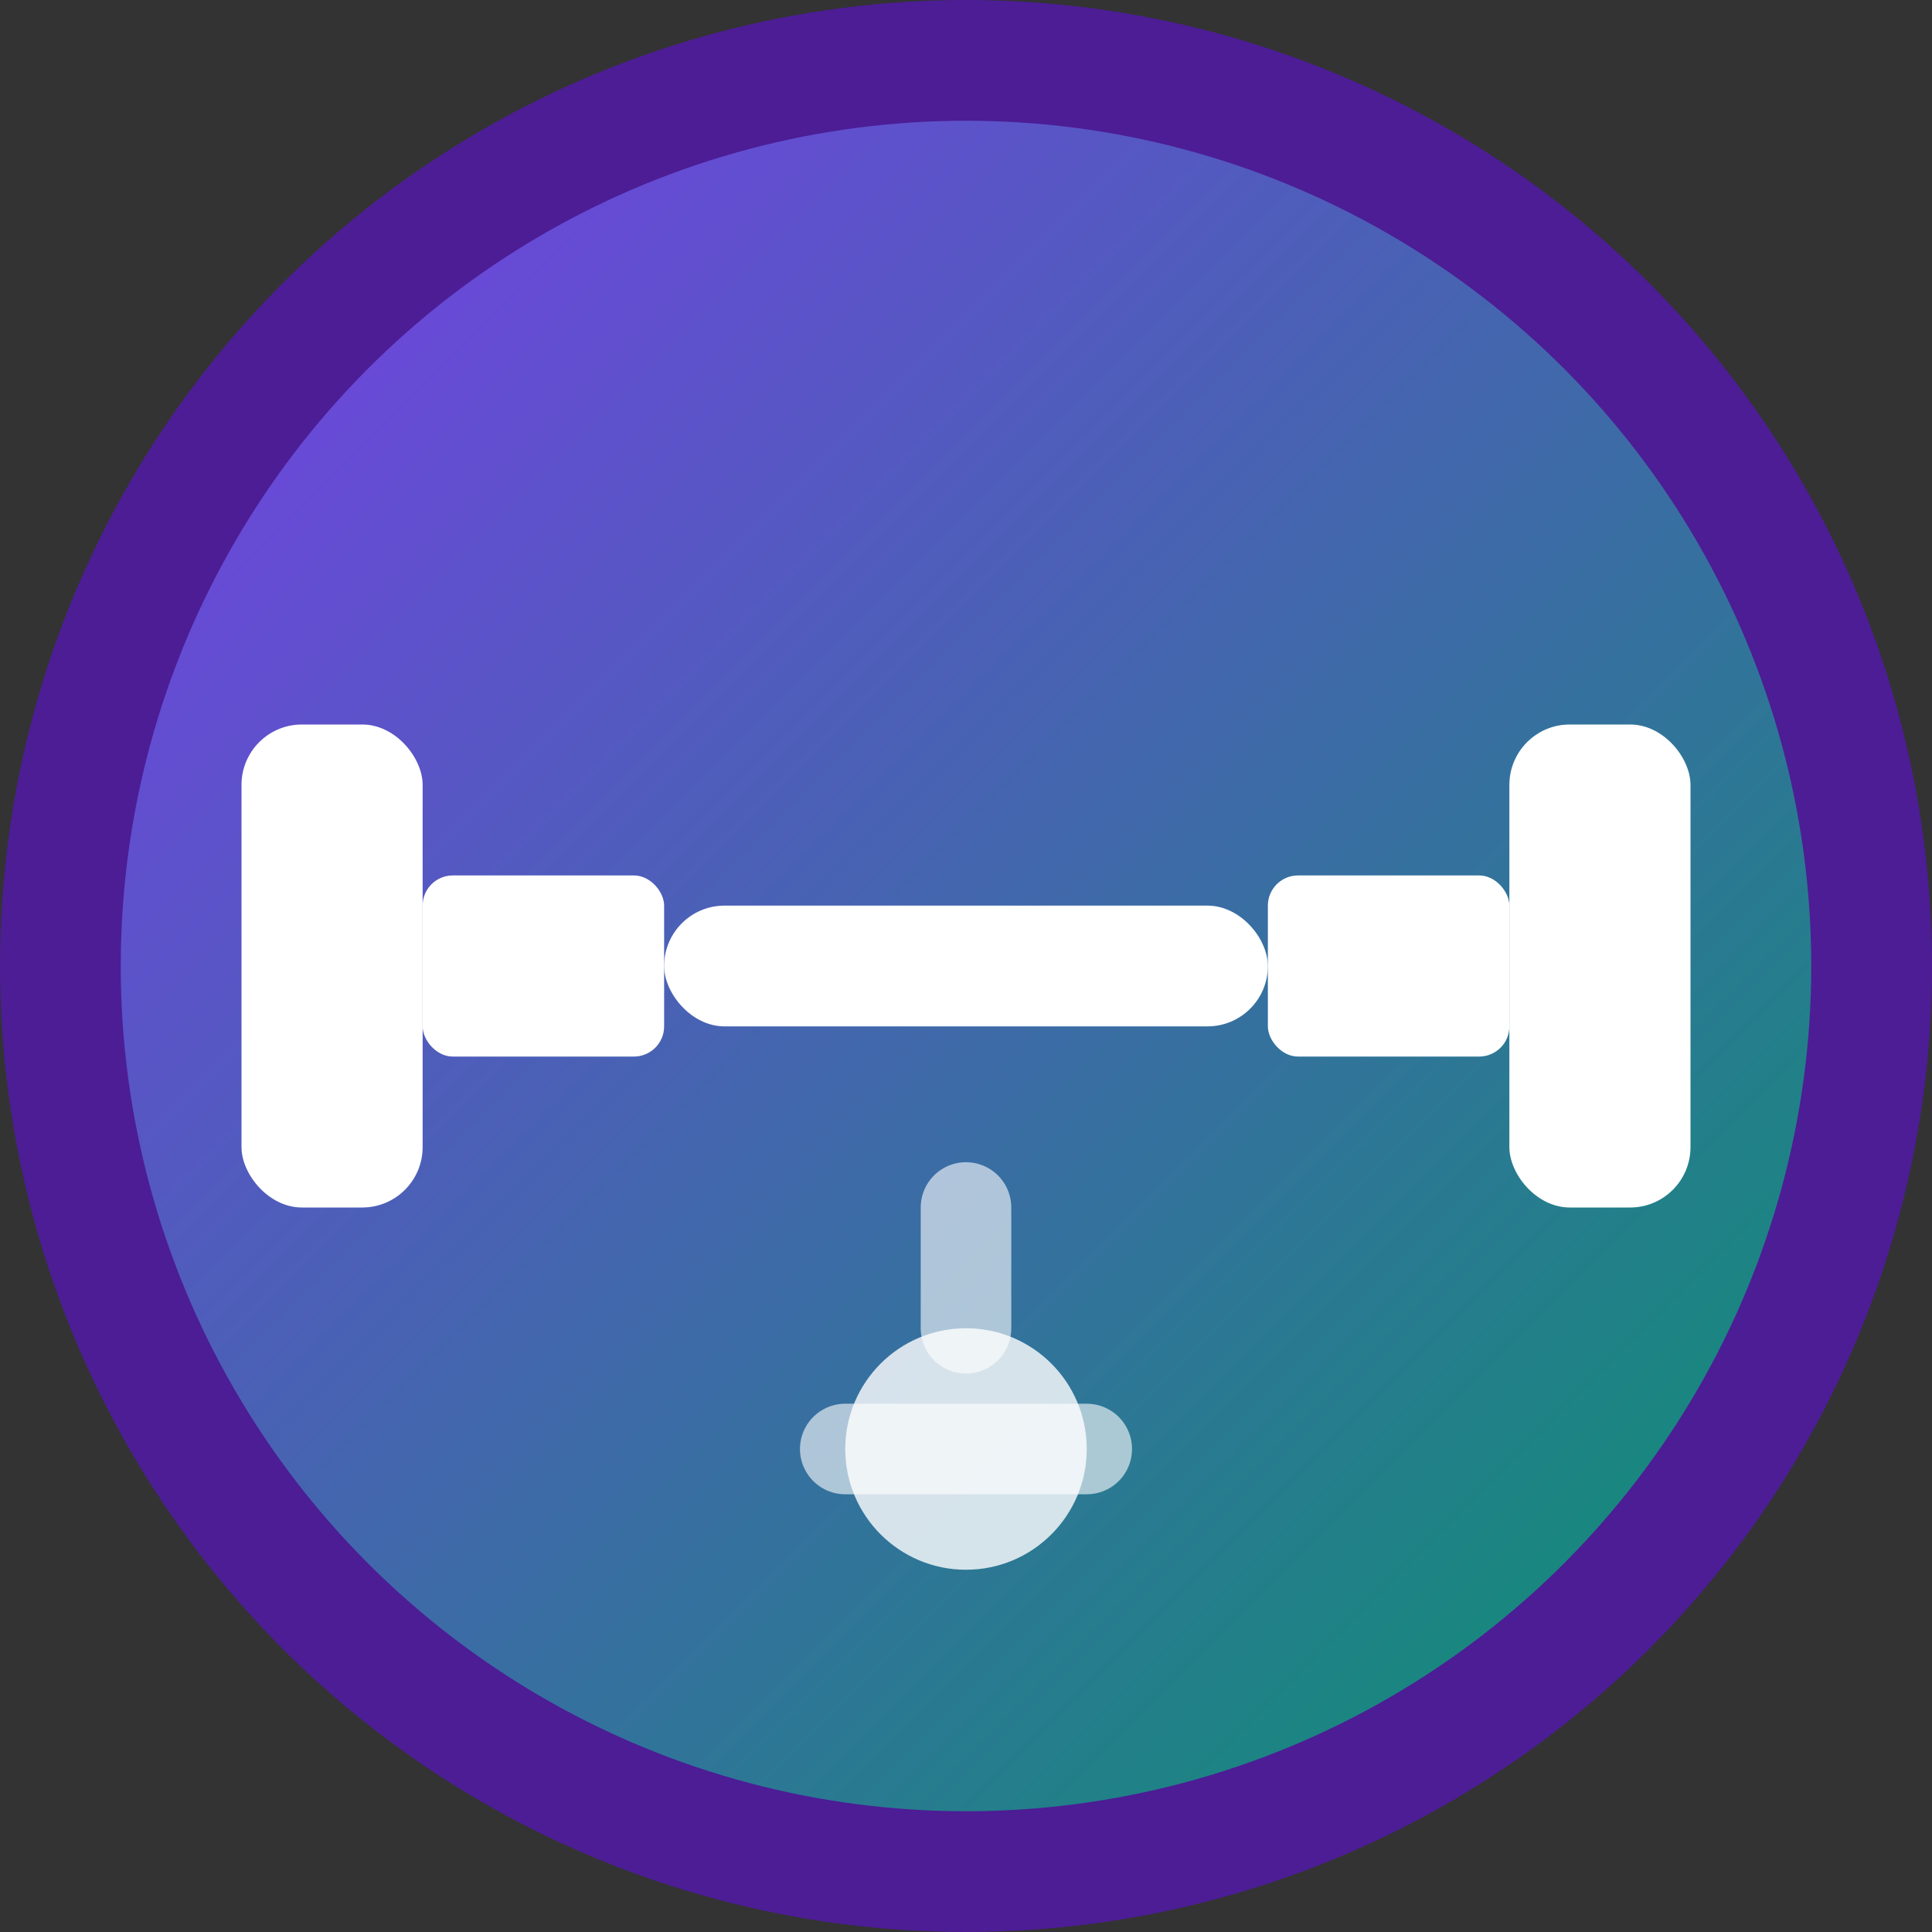
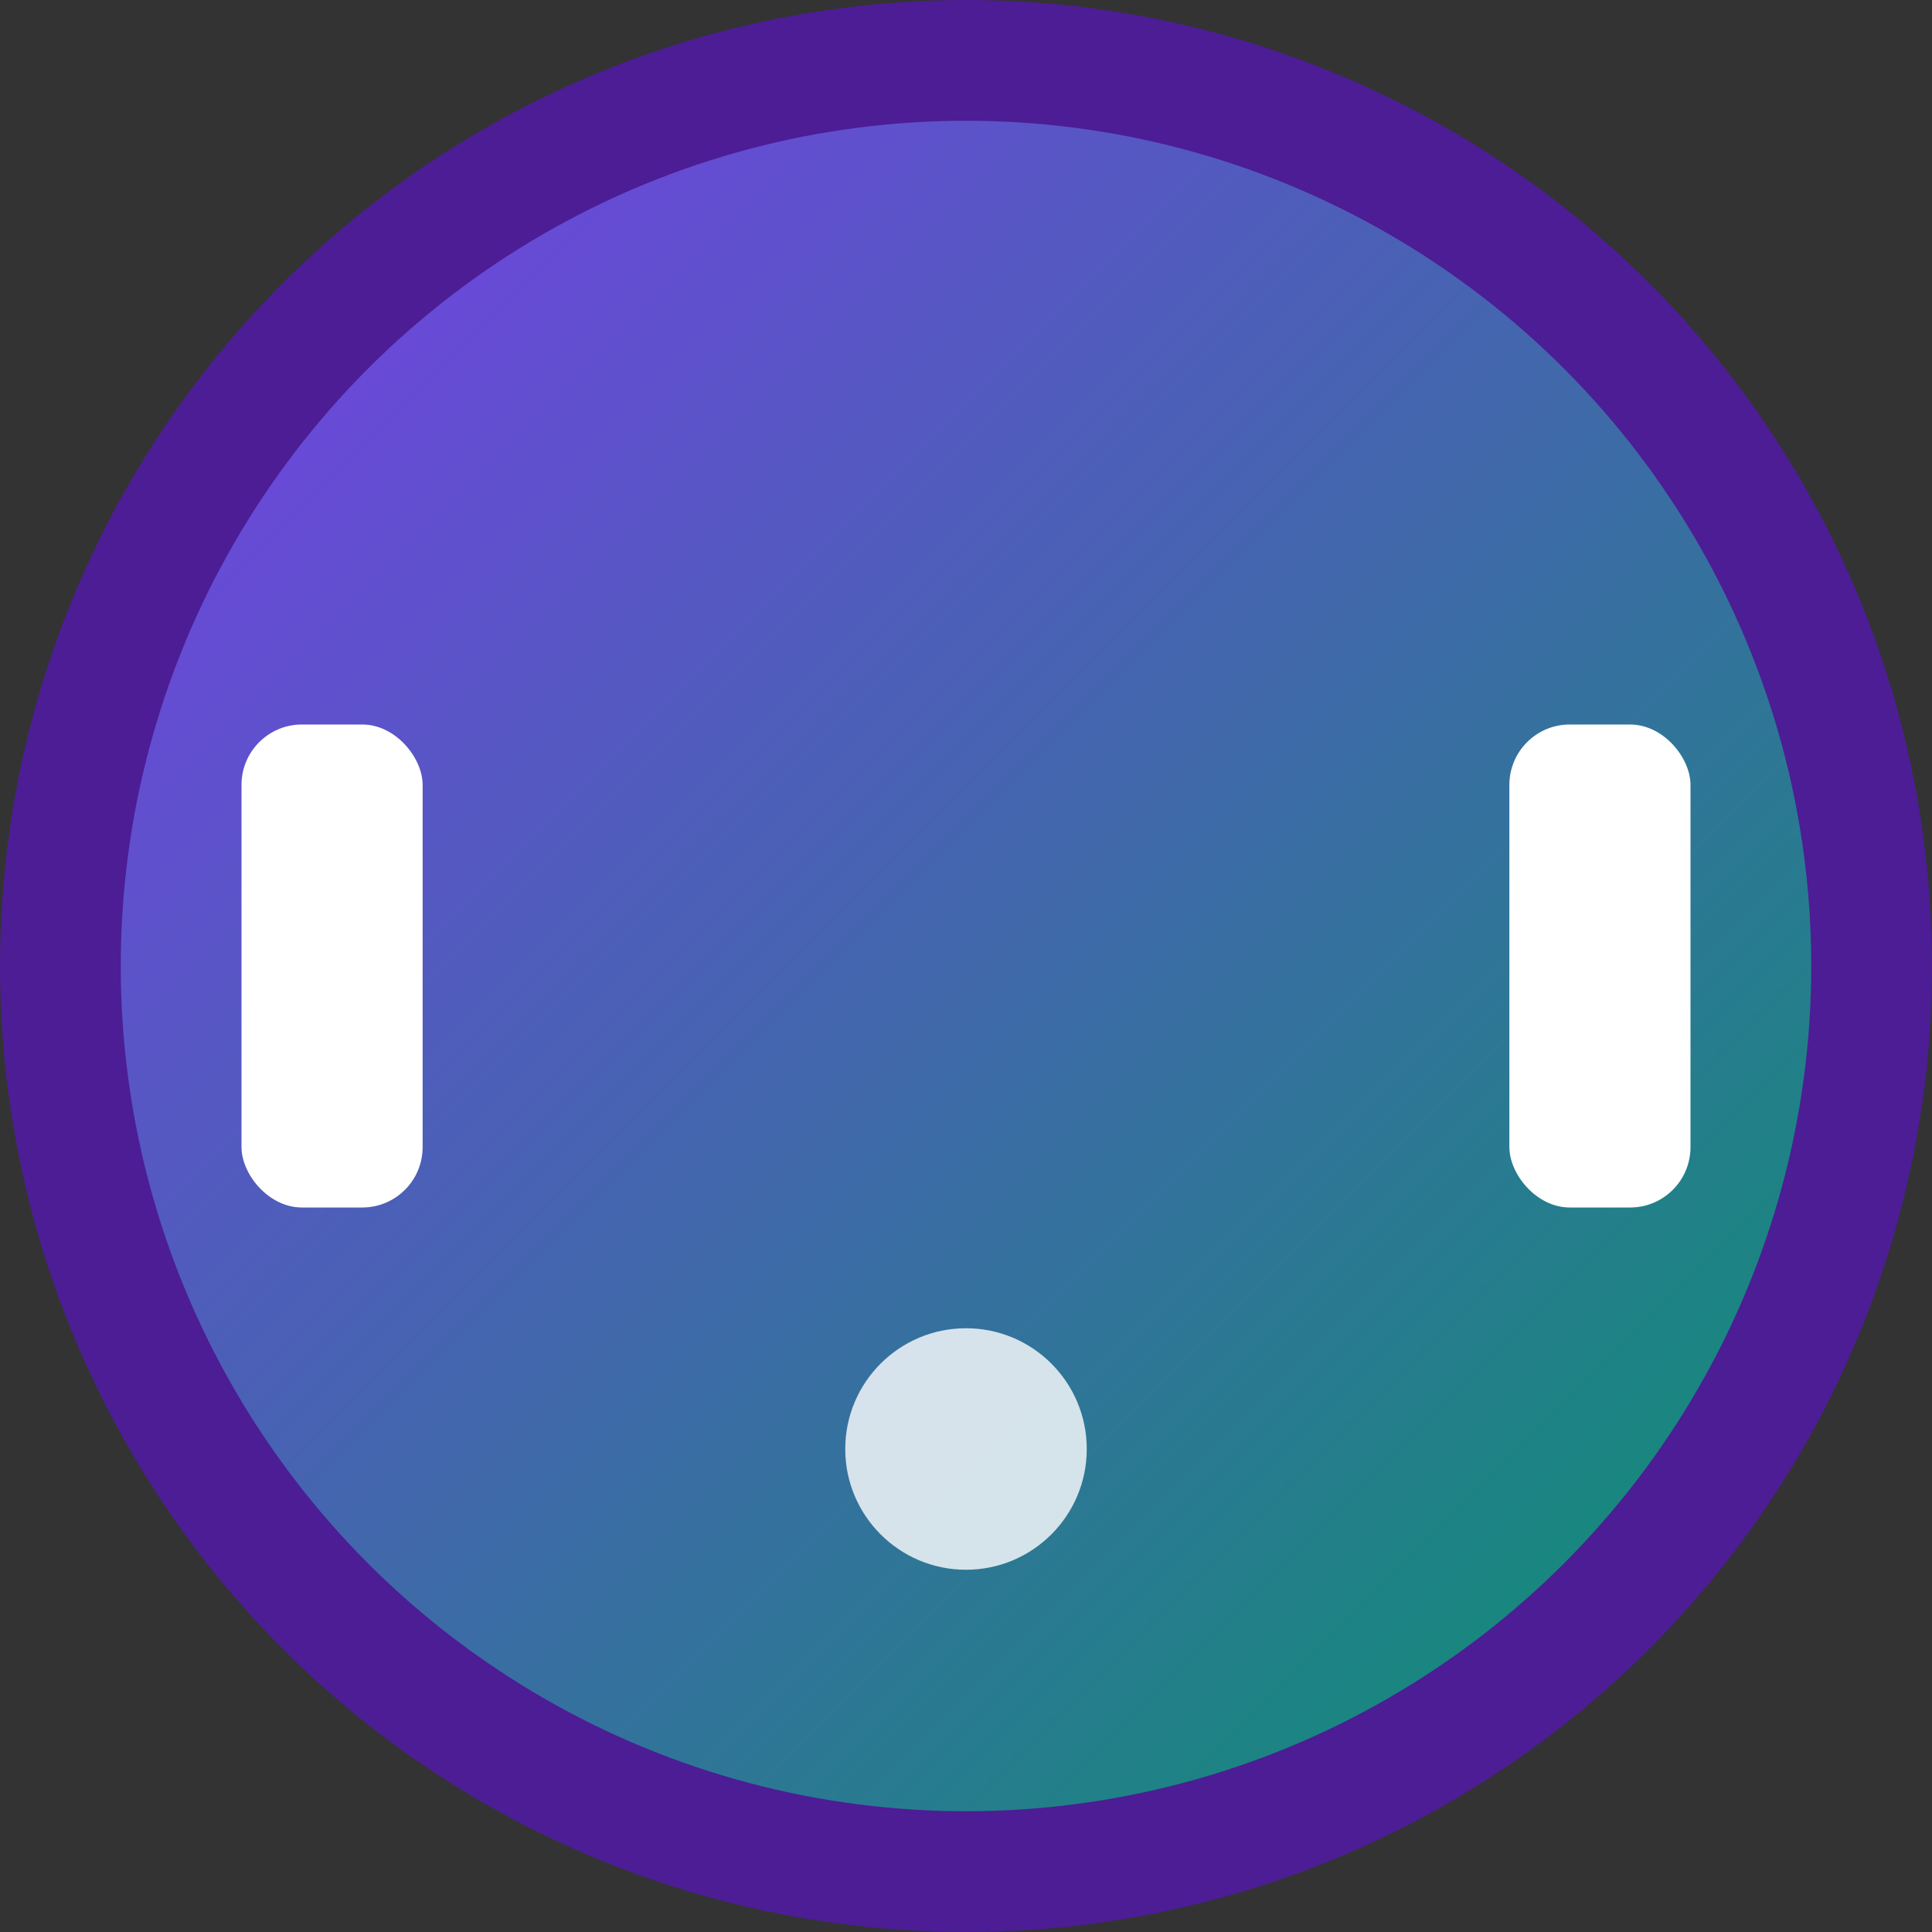
<svg xmlns="http://www.w3.org/2000/svg" width="32" height="32" viewBox="0 0 32 32">
  <rect x="0" y="0" width="32" height="32" fill="#333333" stroke="none" />
  <circle cx="16" cy="16" r="15" fill="url(#gradient)" stroke="#4c1d95" stroke-width="2" />
  <defs>
    <linearGradient id="gradient" x1="0%" y1="0%" x2="100%" y2="100%">
      <stop offset="0%" style="stop-color:#7c3aed" />
      <stop offset="100%" style="stop-color:#059669" />
    </linearGradient>
  </defs>
  <g fill="white">
    <rect x="4" y="12" width="3" height="8" rx="1" />
-     <rect x="7" y="14.5" width="4" height="3" rx="0.5" />
-     <rect x="11" y="15" width="10" height="2" rx="1" />
-     <rect x="21" y="14.5" width="4" height="3" rx="0.5" />
    <rect x="25" y="12" width="3" height="8" rx="1" />
  </g>
  <circle cx="16" cy="24" r="2" fill="white" opacity="0.8" />
-   <path d="M16 22 l0 -2 M18 24 l-4 0" stroke="white" stroke-width="1.5" stroke-linecap="round" opacity="0.6" />
</svg>